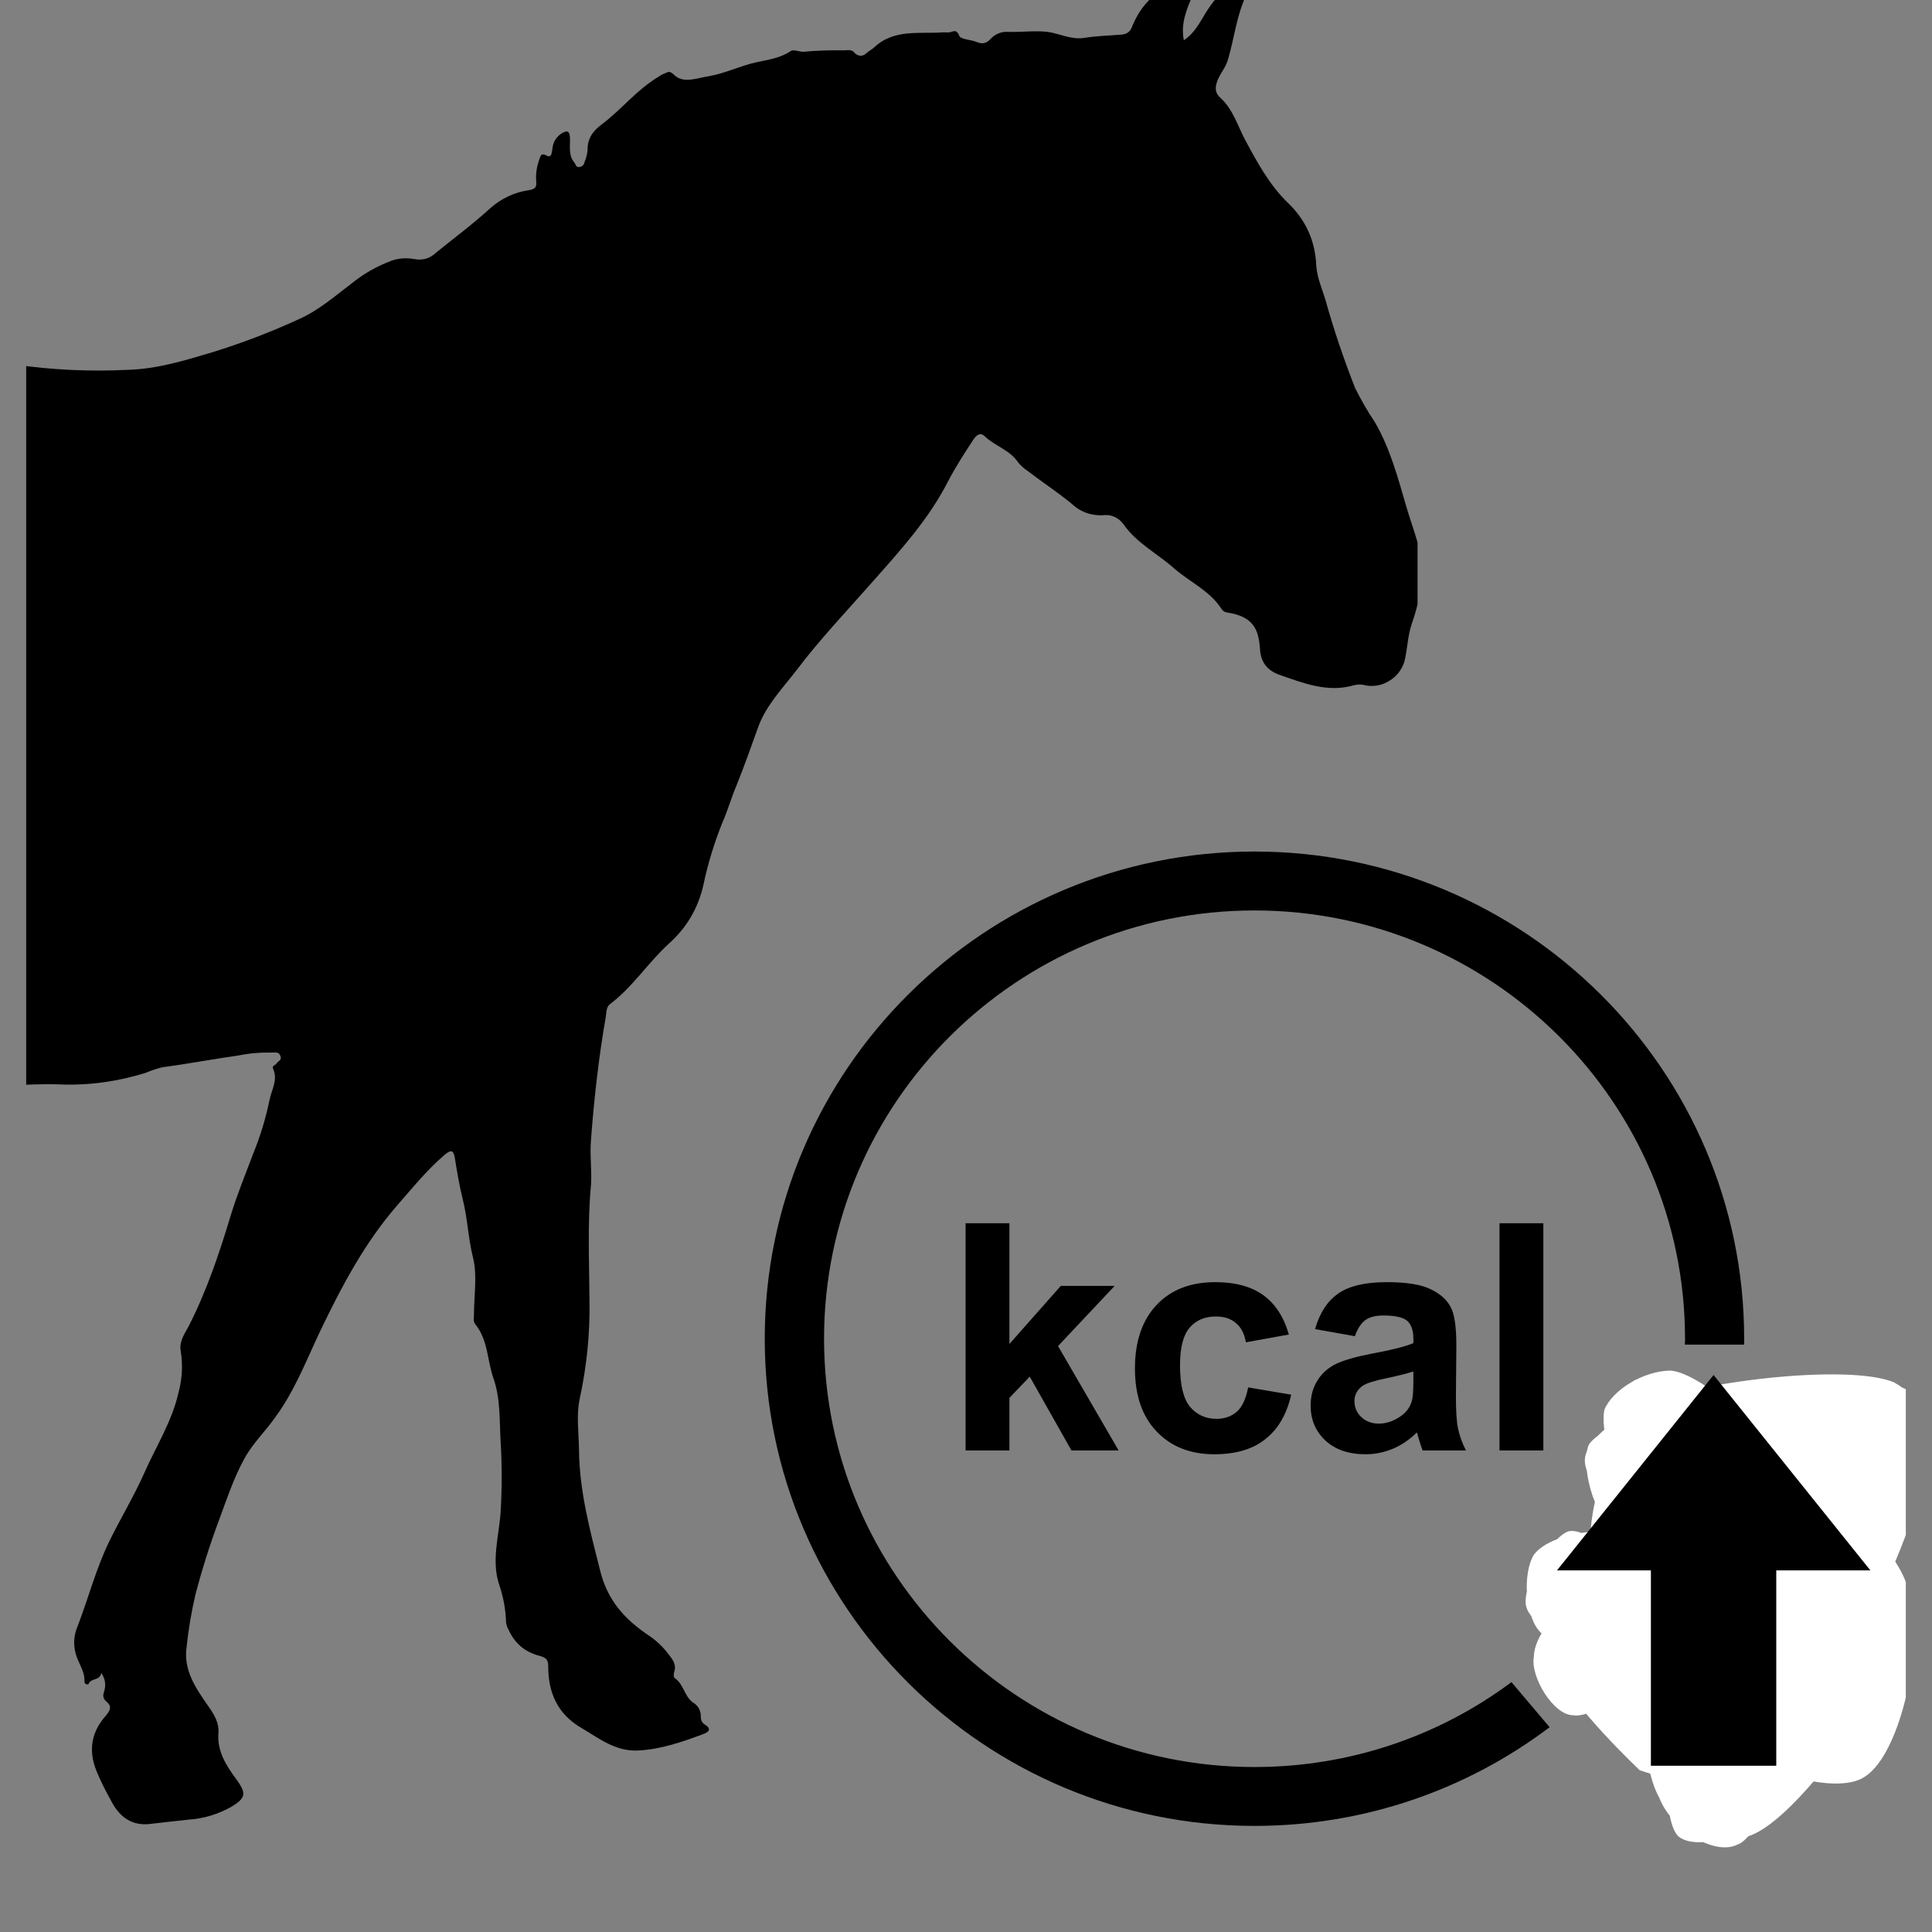
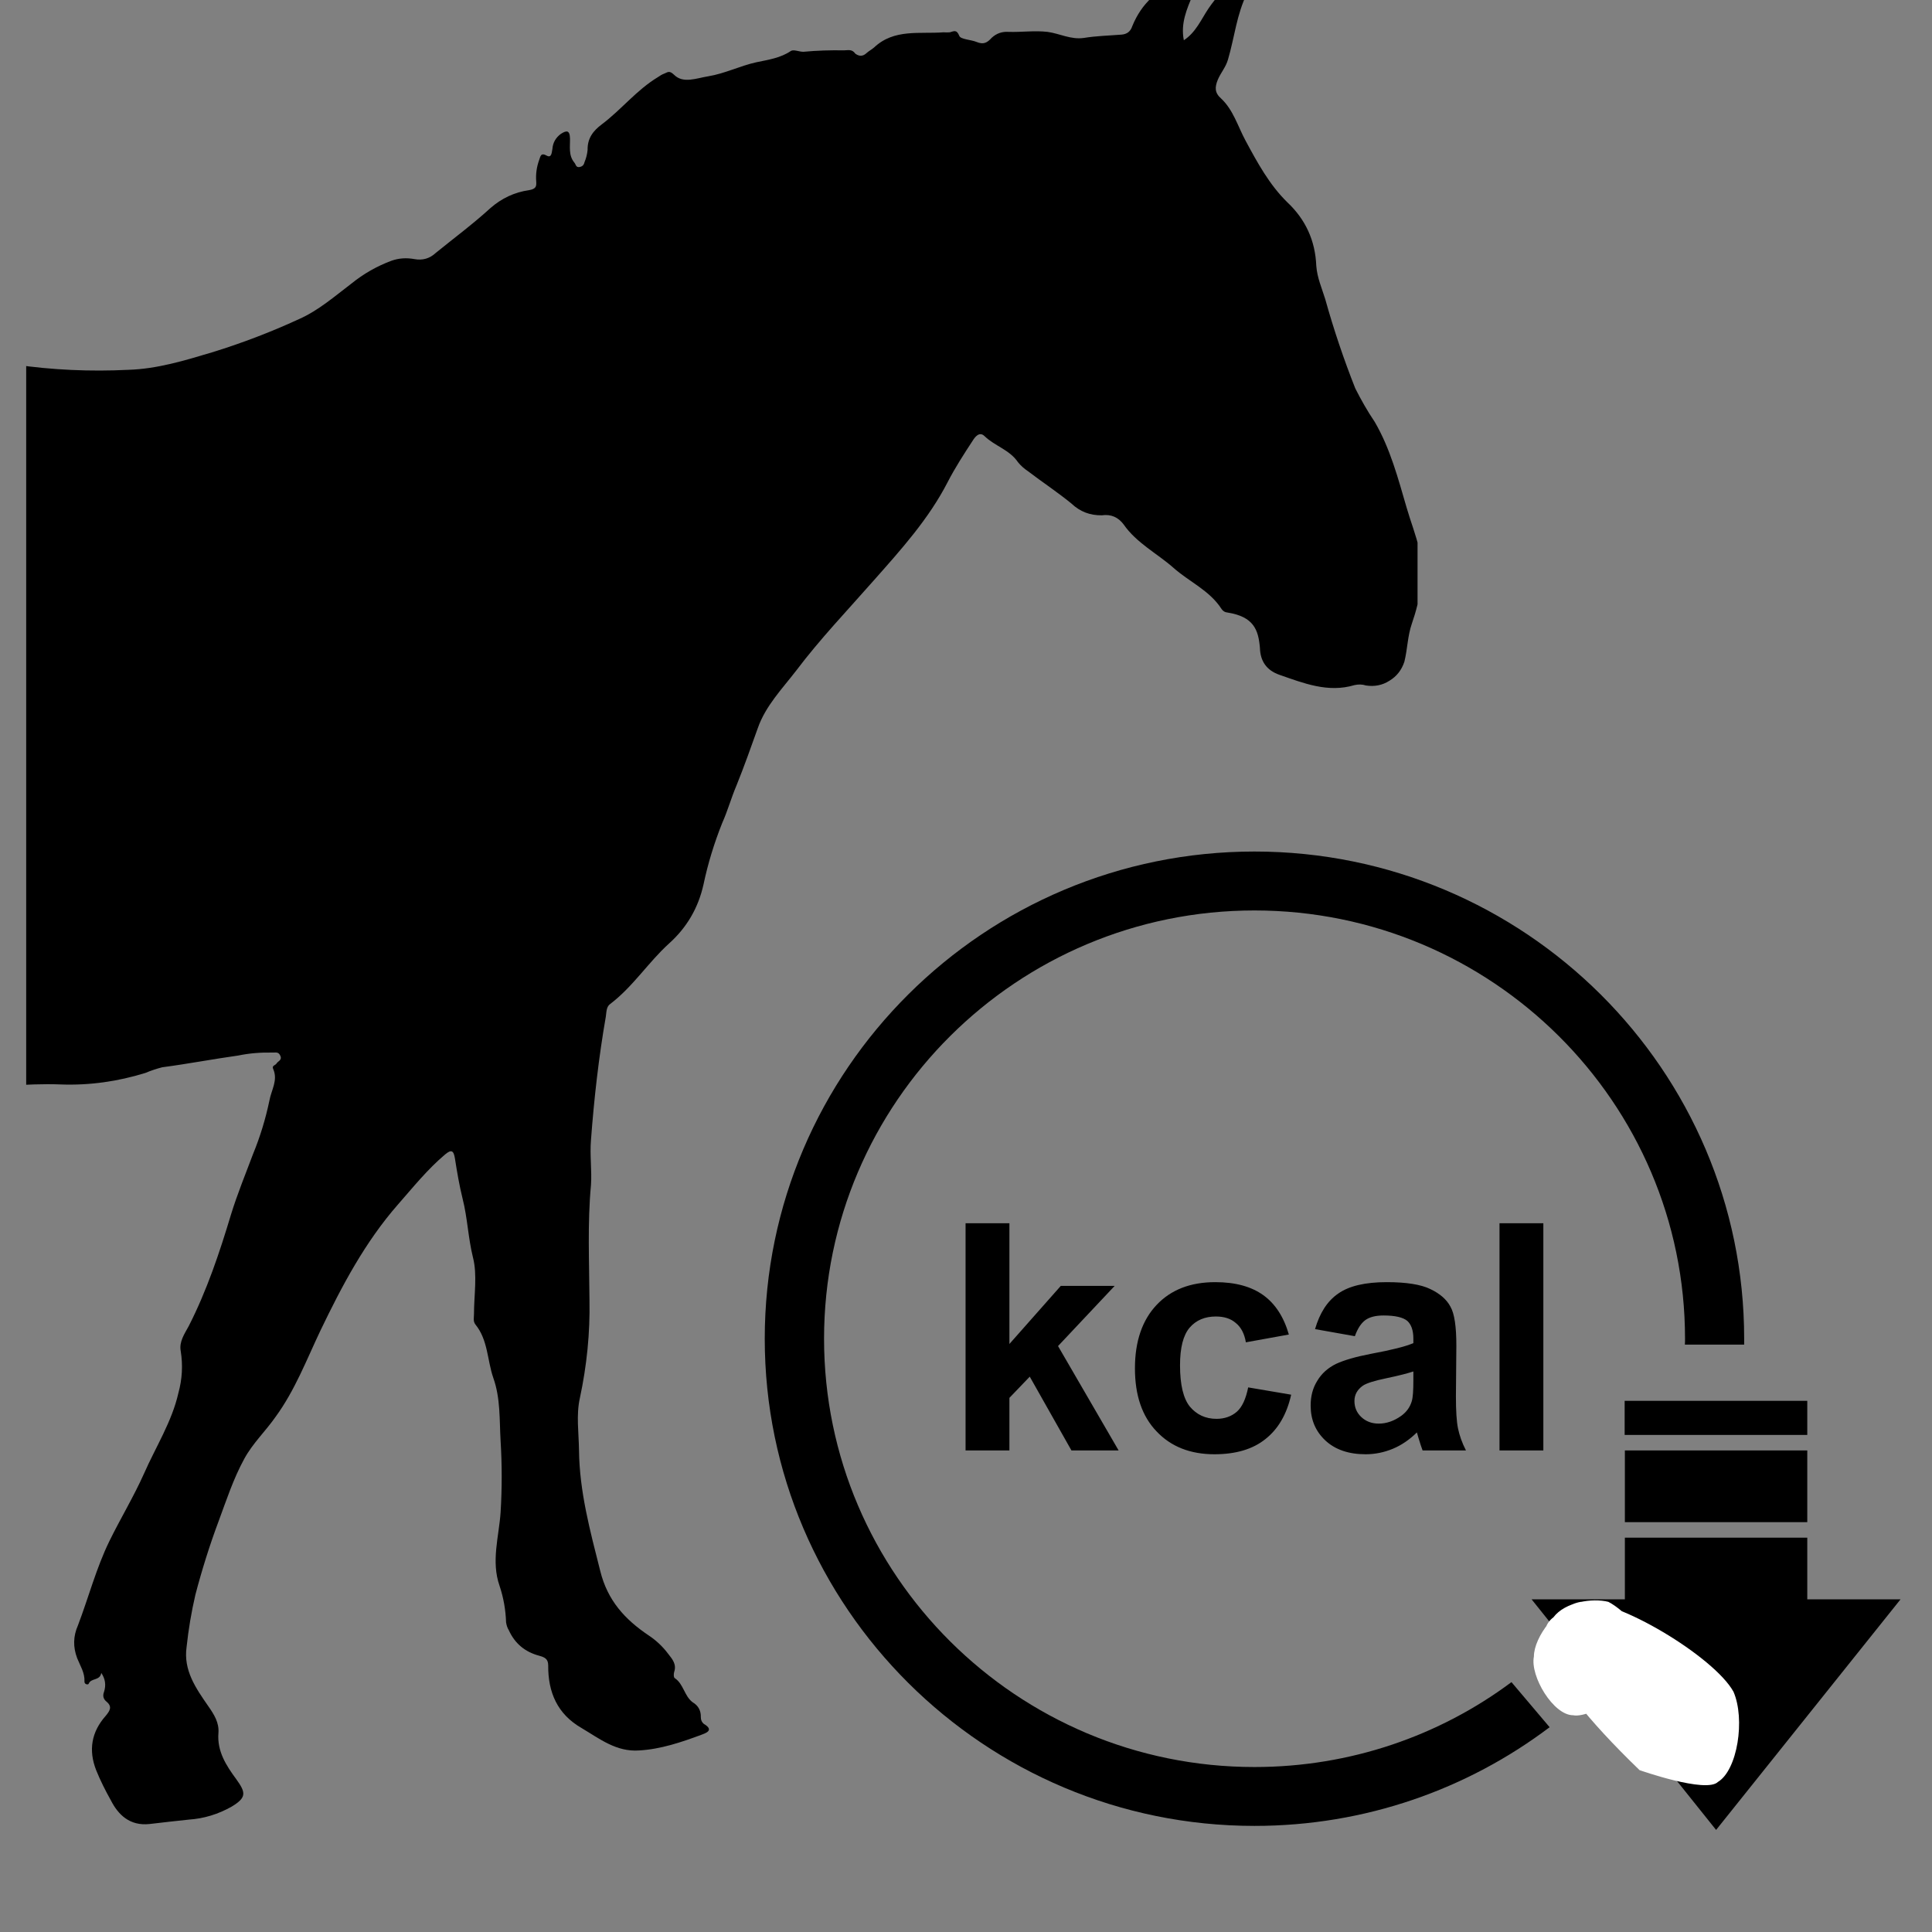
<svg xmlns="http://www.w3.org/2000/svg" width="48" zoomAndPan="magnify" viewBox="0 0 36 36" height="48" preserveAspectRatio="xMidYMid meet" version="1.2">
  <rect x="0" y="0" width="36" height="36" fill="#808080" stroke="none" />
  <defs>
    <clipPath id="c4f70cf46a">
      <path d="M 14.25 15.859 L 35.414 15.859 L 35.414 34.105 L 14.25 34.105 Z M 14.25 15.859 " />
    </clipPath>
    <clipPath id="d1e328e22c">
      <path d="M 0.488 0 L 26.414 0 L 26.414 34.609 L 0.488 34.609 Z M 0.488 0 " />
    </clipPath>
    <clipPath id="c9a35c57c3">
-       <path d="M 29.504 25.586 L 35.512 25.586 L 35.512 34.461 L 29.504 34.461 Z M 29.504 25.586 " />
-     </clipPath>
+       </clipPath>
    <clipPath id="434ef9390d">
      <path d="M 34.637 32.109 C 32.961 34.441 32.375 34.371 32.082 34.152 C 31.645 33.859 31.426 33.203 31.281 32.473 C 31.062 31.453 31.062 28.898 31.645 28.387 C 31.938 28.094 32.668 28.242 32.961 28.387 C 33.25 28.531 33.398 28.898 33.469 29.336 C 33.688 30.211 33.762 32.91 33.105 33.641 C 32.742 34.152 31.645 34.516 31.281 34.223 C 30.77 33.785 31.137 29.773 31.793 29.117 C 32.156 28.75 32.887 28.75 33.324 29.043 C 33.762 29.336 34.418 30.723 34.273 31.16 C 34.129 31.379 33.324 31.598 33.105 31.453 C 32.961 31.305 33.25 30.211 33.25 30.211 C 33.324 30.211 33.543 32.398 33.105 32.836 C 32.668 33.129 31.355 33.129 31.137 32.691 C 30.699 32.035 32.594 27.73 33.25 27.582 C 33.543 27.582 34.055 28.242 34.055 28.461 C 33.98 28.75 33.18 29.188 32.961 29.043 C 32.668 28.898 32.961 27.949 32.742 27.656 C 32.523 27.363 31.574 27.512 31.574 27.363 C 31.574 27.219 32.523 26.781 32.887 26.855 C 33.324 26.926 33.762 27.512 33.906 27.875 C 33.98 28.168 33.906 28.531 33.688 28.75 C 33.324 29.117 31.426 29.629 30.988 29.262 C 30.625 28.969 30.551 27.73 30.844 27.438 C 31.062 27.145 31.863 27.074 32.301 27.145 C 32.668 27.293 33.18 27.875 33.25 28.242 C 33.25 28.605 32.887 29.262 32.594 29.48 C 32.156 29.773 31.426 29.699 30.988 29.555 C 30.551 29.406 30.039 29.043 29.895 28.68 C 29.75 28.387 29.82 27.801 30.113 27.512 C 30.477 27.145 31.938 26.781 32.23 27.074 C 32.523 27.293 32.301 28.68 32.082 28.824 C 31.863 28.898 31.062 28.312 30.918 27.949 C 30.77 27.656 30.844 27.074 31.062 26.781 C 31.281 26.488 31.719 26.27 32.082 26.27 C 32.594 26.27 33.324 26.562 33.543 26.926 C 33.762 27.219 33.762 27.801 33.617 28.094 C 33.469 28.461 33.105 28.75 32.668 28.824 C 32.082 28.969 30.477 28.75 30.113 28.312 C 29.82 28.023 29.82 27.438 29.969 27.145 C 30.113 26.781 30.918 26.199 31.137 26.344 C 31.426 26.488 31.5 28.75 31.207 28.824 C 30.988 28.969 29.969 28.168 29.969 27.73 C 29.895 27.293 31.062 26.199 31.207 26.344 C 31.426 26.418 31.281 28.75 30.988 28.824 C 30.699 28.898 29.531 27.73 29.531 27.219 C 29.531 26.855 30.039 26.488 30.551 26.199 C 31.5 25.758 34.418 25.395 35.293 25.758 C 35.805 26.051 36.242 26.637 36.172 27.074 C 36.172 27.438 35.586 28.094 35.223 28.242 C 34.855 28.387 34.348 28.168 34.055 27.949 C 33.762 27.656 33.617 26.781 33.762 26.418 C 33.906 26.125 34.418 25.758 34.785 25.758 C 35.148 25.688 35.66 25.906 35.879 26.125 C 36.098 26.418 36.316 27 36.172 27.293 C 36.023 27.73 35.512 28.023 34.93 28.242 C 33.906 28.68 30.918 29.117 30.113 28.531 C 29.676 28.242 29.457 27.293 29.602 26.926 C 29.82 26.562 31.137 26.125 31.426 26.344 C 31.793 26.637 31.574 28.68 31.207 28.824 C 30.988 28.969 30.406 28.605 30.188 28.312 C 29.969 28.023 29.895 27.438 30.039 27.145 C 30.188 26.781 31.062 26.199 31.207 26.344 C 31.5 26.488 31.137 28.75 30.844 28.824 C 30.625 28.898 29.895 28.168 29.895 27.73 C 29.82 27.293 30.406 26.562 30.844 26.344 C 31.355 26.051 32.375 26.125 32.887 26.344 C 33.25 26.562 33.617 26.855 33.688 27.219 C 33.762 27.582 33.543 28.312 33.25 28.605 C 32.887 28.898 31.863 28.898 31.5 28.605 C 31.137 28.387 30.77 27.73 30.844 27.363 C 30.918 26.926 31.426 26.418 31.793 26.27 C 32.23 26.125 33.031 26.125 33.398 26.344 C 33.836 26.637 34.199 27.363 34.199 27.801 C 34.199 28.242 33.98 28.68 33.617 28.969 C 33.105 29.406 31.645 29.699 30.988 29.555 C 30.551 29.48 29.969 29.043 29.895 28.68 C 29.75 28.312 29.969 27.582 30.332 27.363 C 30.699 27 31.793 27 32.301 27.145 C 32.668 27.293 33.031 27.582 33.18 27.949 C 33.25 28.312 33.105 29.043 32.812 29.336 C 32.449 29.699 31.5 29.848 30.988 29.848 C 30.477 29.773 29.895 29.629 29.75 29.262 C 29.457 28.824 29.75 27.293 30.258 26.855 C 30.844 26.488 32.301 26.637 32.887 26.855 C 33.324 27 33.688 27.219 33.836 27.582 C 33.906 28.023 33.469 28.969 33.031 29.262 C 32.668 29.555 31.793 29.629 31.426 29.406 C 31.062 29.188 30.77 28.387 30.844 27.949 C 30.844 27.582 31.207 27.219 31.645 26.926 C 32.301 26.562 33.906 26.051 34.637 26.27 C 35.148 26.344 35.66 26.637 35.805 27.145 C 36.023 28.242 33.836 32.328 32.887 32.984 C 32.449 33.348 31.863 33.277 31.5 33.129 C 31.207 32.91 30.918 32.398 30.918 31.891 C 30.988 31.012 32.23 28.824 33.105 28.461 C 33.688 28.168 34.566 28.387 35.004 28.75 C 35.367 29.043 35.66 29.629 35.66 30.211 C 35.734 31.012 35.367 32.766 34.711 33.129 C 34.199 33.422 32.887 33.059 32.375 32.547 C 31.719 31.891 31.281 29.918 31.574 29.336 C 31.793 28.969 32.449 28.75 32.812 28.824 C 33.18 28.898 33.617 29.262 33.762 29.773 C 33.98 30.648 33.031 34.152 32.375 34.371 C 31.938 34.59 31.137 34.078 30.918 33.496 C 30.406 32.617 30.625 29.848 31.207 29.117 C 31.574 28.531 32.594 28.168 32.961 28.387 C 33.543 28.75 33.762 32.473 33.324 32.691 C 33.105 32.836 32.301 32.398 32.23 32.109 C 32.156 31.742 33.25 30.504 33.617 30.574 C 34.055 30.574 34.637 32.109 34.637 32.109 " />
    </clipPath>
    <clipPath id="d61eace541">
      <path d="M 29.871 25.512 L 34.09 25.512 L 34.09 31.254 L 29.871 31.254 Z M 29.871 25.512 " />
    </clipPath>
    <clipPath id="5e3980dedd">
-       <path d="M 31.793 30.211 C 29.82 26.344 30.188 25.758 30.551 25.688 C 30.918 25.539 32.082 26.27 32.156 26.637 C 32.23 27 31.645 27.656 31.355 27.801 C 31.062 27.949 30.551 27.801 30.258 27.582 C 30.039 27.363 29.82 26.637 29.895 26.27 C 30.039 25.906 30.625 25.539 31.137 25.539 C 31.863 25.613 33.543 27.293 33.906 28.023 C 34.129 28.461 34.055 28.824 33.98 29.262 C 33.906 29.848 33.688 31.16 33.25 31.234 C 32.887 31.379 31.793 30.211 31.793 30.211 " />
-     </clipPath>
+       </clipPath>
    <clipPath id="4dfd14c909">
      <path d="M 28.406 28.504 L 33.309 28.504 L 33.309 33.66 L 28.406 33.66 Z M 28.406 28.504 " />
    </clipPath>
    <clipPath id="e163e4de73">
      <path d="M 31.062 32.691 C 30.551 31.012 28.582 30.574 28.434 29.918 C 28.363 29.48 28.945 28.605 29.238 28.531 C 29.676 28.461 30.625 29.406 30.625 29.773 C 30.625 30.137 30.039 30.648 29.676 30.723 C 29.383 30.793 28.871 30.648 28.652 30.355 C 28.434 30.066 28.363 29.336 28.582 28.969 C 28.801 28.68 29.383 28.531 29.895 28.531 C 30.625 28.605 32.156 29.406 32.742 30.137 C 33.18 30.793 33.398 31.742 33.25 32.398 C 33.18 32.836 32.812 33.566 32.449 33.641 C 32.082 33.715 31.062 32.691 31.062 32.691 " />
    </clipPath>
    <clipPath id="72d32523a0">
      <path d="M 28.57 29.801 L 32.414 29.801 L 32.414 33.285 L 28.57 33.285 Z M 28.57 29.801 " />
    </clipPath>
    <clipPath id="9bf2eaa8ee">
      <path d="M 30.551 32.984 C 28.508 31.012 28.652 30.355 28.945 30.137 C 29.164 29.848 29.676 29.773 29.969 29.848 C 30.258 29.992 30.844 30.574 30.77 30.941 C 30.77 31.305 29.676 32.035 29.312 31.961 C 28.945 31.961 28.508 31.234 28.582 30.867 C 28.582 30.504 29.02 29.918 29.457 29.848 C 30.113 29.773 31.938 30.867 32.301 31.523 C 32.523 32.035 32.375 32.984 32.012 33.203 C 31.793 33.422 30.551 32.984 30.551 32.984 " />
    </clipPath>
    <clipPath id="0287c9c59f">
      <path d="M 29.012 25.613 L 34.852 25.613 L 34.852 32.91 L 29.012 32.91 Z M 29.012 25.613 " />
    </clipPath>
  </defs>
  <g id="535780cac0">
    <g clip-rule="nonzero" clip-path="url(#c4f70cf46a)">
      <path style=" stroke:none;fill-rule:nonzero;fill:#000000;fill-opacity:1;" d="M 28.164 31.344 L 28.875 32.184 C 27.344 33.34 25.438 34.023 23.375 34.023 C 18.344 34.023 14.25 29.949 14.25 24.945 C 14.25 19.938 18.344 15.867 23.375 15.867 C 28.406 15.867 32.5 19.938 32.5 24.945 C 32.5 24.98 32.5 25.02 32.5 25.055 L 31.395 25.055 C 31.398 25.02 31.398 24.98 31.398 24.945 C 31.398 20.543 27.797 16.965 23.375 16.965 C 18.953 16.965 15.355 20.543 15.355 24.945 C 15.355 29.348 18.953 32.926 23.375 32.926 C 25.168 32.926 26.828 32.34 28.164 31.344 Z M 33.676 26.102 L 30.273 26.102 L 30.273 26.738 L 33.676 26.738 Z M 33.676 28.363 L 33.676 27.027 L 30.277 27.027 L 30.277 28.363 Z M 33.676 29.801 L 33.676 28.652 L 30.277 28.652 L 30.277 29.801 L 28.539 29.801 L 31.977 34.098 L 35.414 29.801 Z M 17.992 22.793 L 17.992 27.027 L 18.809 27.027 L 18.809 26.047 L 19.188 25.652 L 19.965 27.027 L 20.844 27.027 L 19.715 25.082 L 20.77 23.961 L 19.766 23.961 L 18.809 25.043 L 18.809 22.793 Z M 22.656 24.531 C 22.809 24.531 22.934 24.57 23.027 24.652 C 23.125 24.73 23.188 24.852 23.215 25.012 L 24.016 24.867 C 23.922 24.539 23.762 24.293 23.539 24.133 C 23.316 23.973 23.02 23.891 22.645 23.891 C 22.184 23.891 21.82 24.031 21.551 24.316 C 21.285 24.598 21.148 24.992 21.148 25.496 C 21.148 26 21.281 26.391 21.551 26.672 C 21.82 26.957 22.18 27.098 22.629 27.098 C 23.027 27.098 23.344 27.004 23.578 26.816 C 23.816 26.629 23.977 26.355 24.059 25.988 L 23.258 25.852 C 23.215 26.066 23.145 26.219 23.047 26.305 C 22.949 26.391 22.82 26.438 22.668 26.438 C 22.461 26.438 22.297 26.359 22.172 26.211 C 22.051 26.062 21.988 25.805 21.988 25.441 C 21.988 25.113 22.047 24.879 22.168 24.738 C 22.289 24.598 22.453 24.531 22.656 24.531 Z M 26.336 25.027 L 26.336 24.945 C 26.336 24.789 26.297 24.68 26.223 24.613 C 26.145 24.547 25.996 24.512 25.781 24.512 C 25.637 24.512 25.523 24.539 25.441 24.598 C 25.363 24.656 25.297 24.754 25.246 24.898 L 24.504 24.766 C 24.59 24.469 24.73 24.246 24.934 24.105 C 25.137 23.961 25.441 23.891 25.84 23.891 C 26.203 23.891 26.477 23.934 26.652 24.02 C 26.832 24.105 26.957 24.215 27.027 24.348 C 27.102 24.477 27.137 24.719 27.137 25.074 L 27.129 26.02 C 27.129 26.289 27.141 26.488 27.168 26.617 C 27.195 26.746 27.242 26.883 27.316 27.027 L 26.508 27.027 C 26.488 26.973 26.461 26.895 26.43 26.789 C 26.418 26.742 26.406 26.707 26.402 26.691 C 26.262 26.828 26.113 26.93 25.953 26.996 C 25.793 27.062 25.625 27.098 25.445 27.098 C 25.129 27.098 24.879 27.012 24.695 26.84 C 24.512 26.668 24.422 26.453 24.422 26.191 C 24.422 26.016 24.461 25.863 24.547 25.727 C 24.629 25.59 24.746 25.488 24.895 25.414 C 25.047 25.344 25.262 25.281 25.543 25.227 C 25.926 25.156 26.191 25.09 26.336 25.027 Z M 26.336 25.555 C 26.23 25.59 26.066 25.633 25.84 25.68 C 25.613 25.727 25.465 25.773 25.395 25.82 C 25.289 25.895 25.238 25.992 25.238 26.105 C 25.238 26.219 25.277 26.32 25.363 26.402 C 25.449 26.484 25.559 26.527 25.691 26.527 C 25.836 26.527 25.977 26.477 26.109 26.383 C 26.211 26.309 26.273 26.219 26.305 26.113 C 26.328 26.043 26.336 25.91 26.336 25.719 Z M 28.758 27.027 L 28.758 22.793 L 27.941 22.793 L 27.941 27.027 Z M 28.758 27.027 " />
    </g>
    <g clip-rule="nonzero" clip-path="url(#d1e328e22c)">
      <path style=" stroke:none;fill-rule:nonzero;fill:#000000;fill-opacity:1;" d="M 1.887 31.172 C 1.863 31.324 1.695 31.262 1.652 31.375 C 1.641 31.398 1.57 31.387 1.574 31.332 C 1.582 31.168 1.492 31.035 1.438 30.898 C 1.359 30.691 1.363 30.488 1.453 30.285 C 1.652 29.762 1.793 29.219 2.039 28.715 C 2.246 28.293 2.492 27.887 2.684 27.457 C 2.902 26.961 3.203 26.492 3.324 25.957 C 3.395 25.699 3.41 25.438 3.367 25.172 C 3.336 25 3.438 24.855 3.516 24.711 C 3.855 24.047 4.09 23.344 4.305 22.629 C 4.422 22.25 4.574 21.879 4.715 21.504 C 4.848 21.18 4.949 20.848 5.02 20.508 C 5.055 20.312 5.184 20.129 5.09 19.918 C 5.059 19.852 5.137 19.852 5.156 19.812 C 5.176 19.777 5.262 19.754 5.223 19.672 C 5.188 19.59 5.129 19.617 5.074 19.613 C 4.859 19.609 4.648 19.625 4.441 19.668 C 3.969 19.734 3.5 19.824 3.023 19.887 C 2.918 19.914 2.812 19.949 2.711 19.992 C 2.195 20.152 1.668 20.227 1.129 20.207 C 0.465 20.18 -0.191 20.281 -0.852 20.25 C -1.504 20.211 -2.141 20.098 -2.766 19.914 C -3.348 19.734 -3.918 19.527 -4.477 19.285 C -4.816 19.141 -5.137 18.965 -5.445 18.754 C -5.781 18.535 -6.148 18.391 -6.508 18.219 C -6.742 18.109 -6.98 18 -7.219 17.891 C -7.27 17.867 -7.316 17.832 -7.367 17.863 C -7.418 17.895 -7.402 17.957 -7.391 18.008 C -7.352 18.148 -7.445 18.297 -7.363 18.441 C -7.332 18.492 -7.363 18.559 -7.453 18.543 C -7.699 18.5 -7.965 18.508 -8.18 18.344 C -8.281 18.262 -8.387 18.32 -8.484 18.316 C -8.793 18.312 -9.012 18.199 -9.121 17.898 C -9.133 17.859 -9.129 17.781 -9.211 17.785 C -9.27 17.785 -9.273 17.844 -9.293 17.883 C -9.488 18.238 -9.738 18.578 -9.762 19.012 C -9.766 19.129 -9.891 19.223 -9.918 19.348 C -10.035 19.867 -10.129 20.395 -10.23 20.914 C -10.316 21.402 -10.445 21.875 -10.625 22.336 C -10.895 22.992 -11.062 23.672 -10.969 24.379 C -10.926 24.738 -10.98 25.105 -10.832 25.453 C -10.777 25.578 -10.816 25.73 -10.895 25.871 C -11.098 26.242 -11.016 26.625 -10.875 26.996 C -10.738 27.355 -10.598 27.707 -10.449 28.055 C -10.324 28.355 -10.164 28.637 -10.055 28.941 C -9.949 29.246 -9.805 29.527 -9.617 29.789 C -9.25 30.289 -9.102 30.91 -8.68 31.379 C -8.469 31.605 -8.242 31.812 -8.004 32.004 C -7.773 32.195 -7.613 32.414 -7.602 32.719 C -7.594 32.891 -7.496 33.027 -7.453 33.188 C -7.391 33.418 -7.277 33.637 -7.191 33.863 C -7.117 34.07 -7.168 34.16 -7.352 34.281 C -7.547 34.406 -7.758 34.477 -7.984 34.496 C -8.43 34.543 -8.887 34.605 -9.328 34.414 C -9.617 34.289 -9.848 34.129 -9.863 33.777 C -9.871 33.68 -9.914 33.602 -9.996 33.543 C -10.141 33.426 -10.191 33.277 -10.148 33.098 C -10.117 32.926 -10.102 32.758 -10.098 32.586 C -10.098 32.398 -10.199 32.305 -10.355 32.234 C -10.43 32.195 -10.496 32.207 -10.555 32.266 C -10.617 32.32 -10.637 32.387 -10.613 32.465 C -10.594 32.523 -10.504 32.602 -10.617 32.645 C -10.707 32.672 -10.77 32.578 -10.789 32.512 C -10.855 32.285 -10.945 32.066 -11.059 31.859 C -11.141 31.656 -11.184 31.445 -11.184 31.227 C -11.223 30.691 -11.41 30.188 -11.59 29.684 C -11.645 29.535 -11.656 29.379 -11.719 29.23 C -11.953 28.691 -12.25 28.176 -12.418 27.609 C -12.562 27.141 -12.848 26.746 -13.031 26.297 C -13.16 25.988 -13.25 25.668 -13.367 25.355 C -13.523 24.949 -13.777 24.594 -13.945 24.195 C -14.082 23.871 -14.098 23.543 -13.98 23.211 C -13.863 22.844 -13.719 22.484 -13.648 22.098 C -13.637 22.043 -13.602 21.969 -13.664 21.938 C -13.742 21.902 -13.773 21.977 -13.805 22.035 C -13.992 22.398 -14.145 22.777 -14.266 23.168 C -14.309 23.305 -14.379 23.43 -14.469 23.543 C -14.816 23.98 -14.992 24.477 -15.004 25.031 C -15.023 25.918 -15.035 26.805 -14.988 27.691 C -14.957 28.047 -14.898 28.398 -14.824 28.746 C -14.809 28.871 -14.809 28.996 -14.824 29.121 C -14.836 29.359 -14.762 29.562 -14.602 29.734 C -14.281 30.082 -13.992 30.453 -13.73 30.848 C -13.664 30.949 -13.531 31.004 -13.438 31.094 C -13.332 31.188 -13.277 31.305 -13.277 31.445 C -13.277 31.586 -13.332 31.703 -13.438 31.797 C -13.871 32.246 -14.402 32.445 -15.004 32.359 C -15.57 32.273 -15.961 32.039 -16.012 31.355 C -16.023 31.195 -15.984 31.055 -15.891 30.926 C -15.785 30.785 -15.918 30.418 -16.086 30.383 C -16.102 30.383 -16.117 30.379 -16.125 30.383 C -16.371 30.582 -16.34 30.297 -16.402 30.211 C -16.465 30.125 -16.477 30.043 -16.625 30.094 C -16.727 30.133 -16.855 30.074 -16.977 30.133 C -17.047 30.168 -17.055 30.07 -17.047 30.027 C -16.996 29.789 -17.039 29.535 -16.965 29.301 C -16.922 29.164 -16.949 29.027 -16.938 28.891 C -16.855 27.875 -16.875 26.863 -16.895 25.852 C -16.902 25.453 -17 25.059 -17.059 24.66 C -17.16 24.016 -17.266 23.371 -17.363 22.727 C -17.395 22.527 -17.441 22.328 -17.5 22.133 C -17.574 21.816 -17.605 21.5 -17.605 21.176 C -17.625 20.551 -17.691 19.926 -17.812 19.309 C -17.887 18.891 -17.879 18.477 -17.797 18.059 C -17.746 17.762 -17.797 17.465 -17.812 17.168 C -17.844 16.543 -17.938 15.922 -17.914 15.305 C -17.898 14.793 -17.84 14.289 -17.734 13.789 C -17.699 13.594 -17.699 13.395 -17.734 13.199 C -17.797 12.723 -17.734 12.25 -17.676 11.781 C -17.629 11.484 -17.605 11.188 -17.602 10.887 C -17.602 10.555 -17.504 10.254 -17.305 9.984 C -17.246 9.906 -17.207 9.816 -17.184 9.719 C -17.094 9.199 -16.75 8.793 -16.59 8.305 C -16.562 8.242 -16.523 8.184 -16.469 8.137 C -16.164 7.855 -15.879 7.551 -15.617 7.223 C -15.223 6.727 -14.691 6.387 -14.156 6.051 C -13.719 5.777 -13.258 5.551 -12.773 5.379 C -12.344 5.223 -11.902 5.09 -11.457 4.973 C -11.012 4.855 -10.566 4.777 -10.109 4.691 C -10 4.672 -9.895 4.637 -9.82 4.773 C -9.785 4.832 -9.703 4.855 -9.668 4.766 C -9.625 4.648 -9.539 4.66 -9.445 4.648 C -8.934 4.605 -8.426 4.688 -7.93 4.758 C -7.309 4.844 -6.699 4.965 -6.094 5.121 C -5.73 5.215 -5.371 5.348 -5.012 5.469 C -4.508 5.641 -4.008 5.809 -3.496 5.965 C -2.988 6.117 -2.48 6.25 -1.969 6.383 C -1.23 6.578 -0.477 6.672 0.277 6.793 C 0.977 6.895 1.684 6.926 2.391 6.891 C 2.926 6.875 3.438 6.719 3.949 6.566 C 4.504 6.395 5.047 6.188 5.574 5.945 C 5.934 5.785 6.234 5.523 6.547 5.285 C 6.773 5.102 7.02 4.961 7.293 4.859 C 7.434 4.809 7.574 4.801 7.723 4.828 C 7.871 4.855 8.004 4.82 8.117 4.715 C 8.457 4.438 8.812 4.176 9.141 3.875 C 9.348 3.695 9.586 3.582 9.859 3.543 C 9.992 3.52 9.996 3.469 9.992 3.387 C 9.98 3.246 10 3.109 10.047 2.98 C 10.07 2.926 10.07 2.832 10.191 2.902 C 10.281 2.949 10.281 2.832 10.293 2.777 C 10.301 2.66 10.355 2.566 10.449 2.496 C 10.551 2.43 10.617 2.418 10.621 2.578 C 10.625 2.734 10.59 2.895 10.703 3.031 C 10.73 3.062 10.73 3.121 10.793 3.113 C 10.848 3.105 10.879 3.078 10.891 3.023 C 10.922 2.949 10.941 2.875 10.949 2.793 C 10.945 2.578 11.051 2.438 11.215 2.316 C 11.578 2.043 11.863 1.676 12.258 1.438 C 12.297 1.41 12.336 1.387 12.379 1.371 C 12.441 1.348 12.469 1.305 12.562 1.395 C 12.73 1.562 12.977 1.457 13.195 1.422 C 13.508 1.371 13.789 1.227 14.094 1.16 C 14.316 1.113 14.543 1.082 14.738 0.949 C 14.789 0.918 14.891 0.965 14.969 0.965 C 15.223 0.941 15.473 0.934 15.727 0.938 C 15.801 0.938 15.875 0.91 15.938 1 C 16.012 1.055 16.082 1.051 16.148 0.988 C 16.191 0.949 16.246 0.922 16.289 0.883 C 16.664 0.531 17.141 0.637 17.582 0.602 C 17.621 0.605 17.66 0.605 17.699 0.602 C 17.766 0.586 17.824 0.539 17.875 0.668 C 17.898 0.734 18.09 0.738 18.195 0.781 C 18.328 0.836 18.395 0.797 18.48 0.703 C 18.57 0.621 18.672 0.586 18.793 0.594 C 19.035 0.602 19.273 0.566 19.52 0.594 C 19.746 0.625 19.953 0.742 20.195 0.707 C 20.434 0.668 20.664 0.664 20.898 0.645 C 21 0.637 21.066 0.586 21.098 0.488 C 21.27 0.066 21.574 -0.215 22.008 -0.355 C 22.094 -0.383 22.188 -0.418 22.25 -0.355 C 22.332 -0.273 22.262 -0.188 22.227 -0.102 C 22.117 0.168 21.996 0.43 22.059 0.75 C 22.285 0.602 22.383 0.359 22.52 0.156 C 22.66 -0.047 22.812 -0.234 23.062 -0.305 C 23.223 -0.348 23.305 -0.262 23.238 -0.125 C 23.043 0.266 23.004 0.695 22.883 1.105 C 22.844 1.25 22.746 1.355 22.691 1.488 C 22.637 1.621 22.629 1.727 22.754 1.836 C 22.98 2.047 23.066 2.355 23.207 2.617 C 23.43 3.031 23.652 3.441 23.988 3.77 C 24.328 4.09 24.508 4.484 24.527 4.953 C 24.543 5.176 24.633 5.375 24.695 5.578 C 24.852 6.141 25.039 6.695 25.254 7.238 C 25.363 7.453 25.48 7.66 25.617 7.863 C 25.906 8.359 26.051 8.914 26.211 9.461 C 26.285 9.719 26.387 9.973 26.445 10.234 C 26.543 10.703 26.465 11.168 26.309 11.617 C 26.227 11.852 26.227 12.098 26.168 12.332 C 26.117 12.484 26.027 12.602 25.891 12.684 C 25.758 12.77 25.609 12.797 25.453 12.773 C 25.383 12.75 25.312 12.75 25.238 12.766 C 24.746 12.914 24.289 12.73 23.84 12.574 C 23.605 12.492 23.484 12.324 23.477 12.074 C 23.449 11.738 23.363 11.492 22.875 11.414 C 22.824 11.41 22.789 11.387 22.762 11.348 C 22.539 11 22.156 10.84 21.863 10.578 C 21.566 10.316 21.176 10.117 20.938 9.773 C 20.836 9.637 20.703 9.578 20.531 9.602 C 20.312 9.605 20.125 9.535 19.965 9.383 C 19.707 9.172 19.422 8.984 19.156 8.781 C 19.086 8.734 19.023 8.68 18.969 8.613 C 18.812 8.379 18.535 8.312 18.344 8.125 C 18.25 8.035 18.168 8.141 18.125 8.211 C 17.961 8.461 17.797 8.715 17.66 8.98 C 17.305 9.672 16.789 10.242 16.281 10.816 C 15.793 11.371 15.281 11.906 14.836 12.496 C 14.574 12.836 14.266 13.152 14.121 13.566 C 13.992 13.926 13.867 14.281 13.723 14.637 C 13.625 14.867 13.559 15.109 13.457 15.336 C 13.309 15.707 13.191 16.09 13.109 16.48 C 13.012 16.918 12.797 17.285 12.465 17.582 C 12.078 17.934 11.793 18.387 11.371 18.707 C 11.297 18.758 11.301 18.859 11.289 18.941 C 11.156 19.703 11.07 20.469 11.012 21.242 C 10.988 21.527 11.031 21.809 11.012 22.082 C 10.945 22.797 10.98 23.512 10.984 24.227 C 10.996 24.84 10.934 25.449 10.805 26.051 C 10.734 26.367 10.785 26.699 10.789 27.023 C 10.797 27.793 10.996 28.527 11.184 29.27 C 11.32 29.824 11.645 30.176 12.086 30.473 C 12.227 30.566 12.352 30.684 12.453 30.82 C 12.535 30.922 12.609 31.016 12.562 31.156 C 12.551 31.191 12.551 31.258 12.574 31.27 C 12.738 31.379 12.75 31.602 12.906 31.719 C 13.012 31.781 13.062 31.875 13.059 31.996 C 13.059 32.047 13.074 32.086 13.113 32.121 C 13.328 32.246 13.129 32.301 13.062 32.328 C 12.691 32.465 12.312 32.594 11.91 32.617 C 11.484 32.648 11.172 32.398 10.836 32.199 C 10.383 31.938 10.211 31.531 10.215 31.031 C 10.215 30.902 10.137 30.879 10.047 30.852 C 9.781 30.781 9.594 30.625 9.48 30.375 C 9.453 30.332 9.438 30.281 9.43 30.23 C 9.422 29.996 9.383 29.773 9.309 29.551 C 9.148 29.094 9.297 28.633 9.328 28.18 C 9.355 27.734 9.355 27.293 9.328 26.852 C 9.305 26.457 9.328 26.055 9.191 25.672 C 9.078 25.344 9.094 24.969 8.859 24.68 C 8.812 24.621 8.832 24.551 8.832 24.488 C 8.832 24.129 8.898 23.758 8.812 23.426 C 8.723 23.066 8.711 22.695 8.621 22.34 C 8.559 22.09 8.516 21.836 8.477 21.586 C 8.453 21.441 8.414 21.41 8.293 21.512 C 7.965 21.789 7.699 22.121 7.418 22.441 C 6.801 23.145 6.371 23.961 5.969 24.797 C 5.711 25.34 5.496 25.906 5.137 26.398 C 4.949 26.668 4.707 26.895 4.551 27.184 C 4.348 27.555 4.219 27.953 4.074 28.344 C 3.906 28.793 3.762 29.254 3.641 29.715 C 3.566 30.039 3.512 30.359 3.477 30.688 C 3.414 31.125 3.652 31.461 3.879 31.789 C 3.988 31.945 4.086 32.098 4.07 32.293 C 4.043 32.633 4.215 32.898 4.402 33.152 C 4.586 33.406 4.594 33.496 4.316 33.664 C 4.066 33.805 3.801 33.887 3.516 33.906 C 3.273 33.93 3.027 33.961 2.785 33.988 C 2.418 34.027 2.203 33.816 2.066 33.547 C 1.965 33.367 1.871 33.18 1.793 32.988 C 1.645 32.613 1.703 32.273 1.969 31.973 C 2.047 31.879 2.098 31.801 1.984 31.707 C 1.926 31.66 1.91 31.598 1.938 31.527 C 1.98 31.398 1.961 31.281 1.887 31.172 Z M 1.887 31.172 " />
    </g>
    <g clip-rule="nonzero" clip-path="url(#c9a35c57c3)">
      <g clip-rule="nonzero" clip-path="url(#434ef9390d)">
        <path style=" stroke:none;fill-rule:nonzero;fill:#ffffff;fill-opacity:1;" d="M 26.609 22.84 L 39.164 22.84 L 39.164 37.352 L 26.609 37.352 Z M 26.609 22.84 " />
      </g>
    </g>
    <g clip-rule="nonzero" clip-path="url(#d61eace541)">
      <g clip-rule="nonzero" clip-path="url(#5e3980dedd)">
-         <path style=" stroke:none;fill-rule:nonzero;fill:#ffffff;fill-opacity:1;" d="M 26.902 22.621 L 36.898 22.621 L 36.898 34.141 L 26.902 34.141 Z M 26.902 22.621 " />
+         <path style=" stroke:none;fill-rule:nonzero;fill:#ffffff;fill-opacity:1;" d="M 26.902 22.621 L 36.898 22.621 L 36.898 34.141 L 26.902 34.141 M 26.902 22.621 " />
      </g>
    </g>
    <g clip-rule="nonzero" clip-path="url(#4dfd14c909)">
      <g clip-rule="nonzero" clip-path="url(#e163e4de73)">
-         <path style=" stroke:none;fill-rule:nonzero;fill:#ffffff;fill-opacity:1;" d="M 25.516 25.613 L 36.242 25.613 L 36.242 36.551 L 25.516 36.551 Z M 25.516 25.613 " />
-       </g>
+         </g>
    </g>
    <g clip-rule="nonzero" clip-path="url(#72d32523a0)">
      <g clip-rule="nonzero" clip-path="url(#9bf2eaa8ee)">
        <path style=" stroke:none;fill-rule:nonzero;fill:#ffffff;fill-opacity:1;" d="M 25.664 26.926 L 35.215 26.926 L 35.215 36.121 L 25.664 36.121 Z M 25.664 26.926 " />
      </g>
    </g>
    <g clip-rule="nonzero" clip-path="url(#0287c9c59f)">
-       <path style=" stroke:none;fill-rule:nonzero;fill:#000000;fill-opacity:1;" d="M 33.098 29.262 L 34.852 29.262 L 31.93 25.621 L 29.012 29.262 L 30.762 29.262 L 30.762 32.902 L 33.098 32.902 Z M 33.098 29.262 " />
-     </g>
+       </g>
  </g>
</svg>